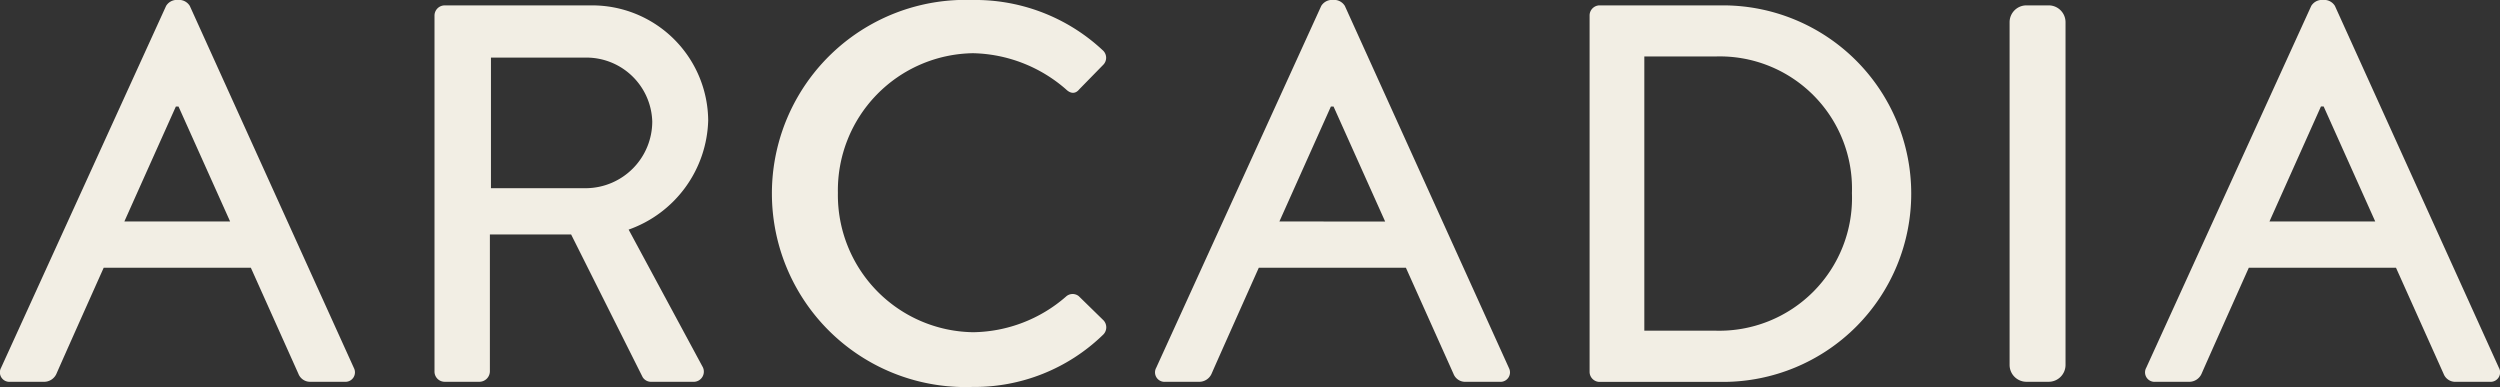
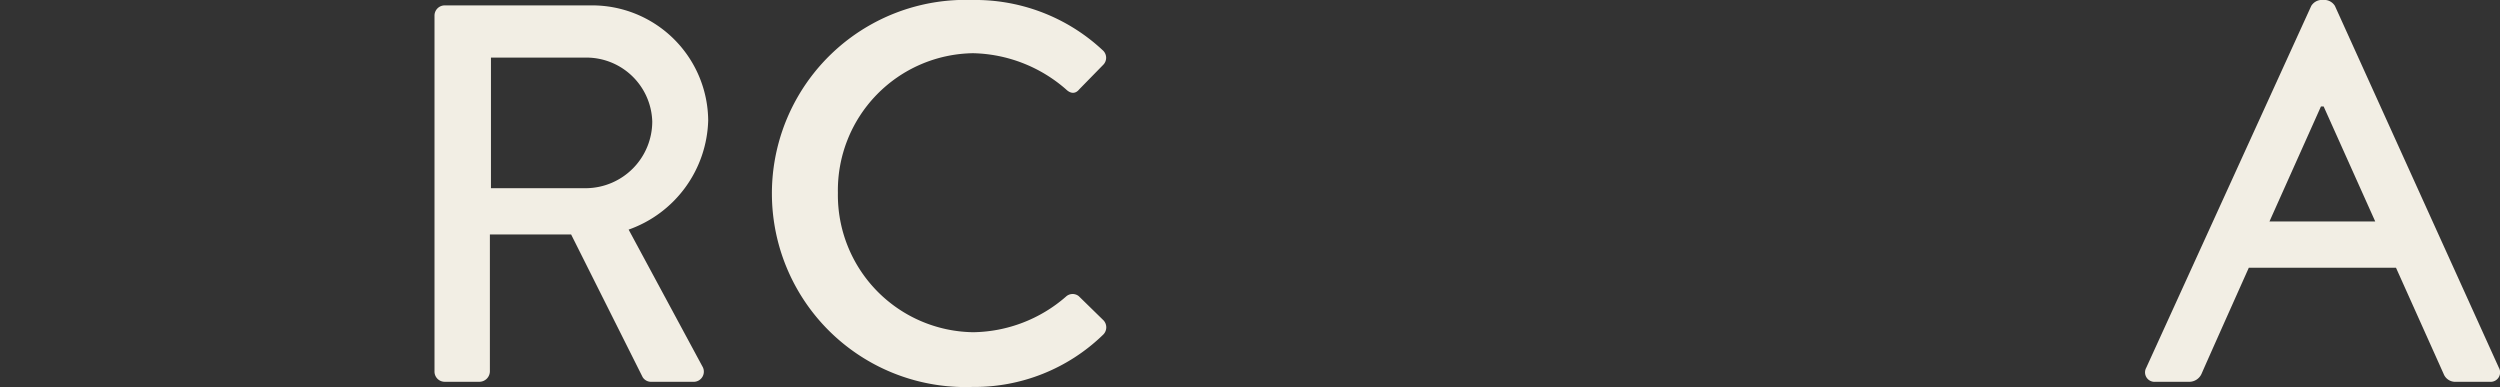
<svg xmlns="http://www.w3.org/2000/svg" width="105.571" height="16.349" viewBox="0 0 105.571 16.349">
  <rect x="0" y="0" width="105.571" height="16.349" fill="#333333" stroke="none" />
  <defs>
    <clipPath id="clip-path">
      <rect width="105.571" height="16.349" fill="#f2eee4" />
    </clipPath>
  </defs>
  <g transform="translate(0 0)" clip-path="url(#clip-path)">
    <path d="M30.231.806a.431.431,0,0,1,.431-.431h6.177a4.9,4.9,0,0,1,4.95,4.858,5.039,5.039,0,0,1-3.36,4.61l3.11,5.768a.43.43,0,0,1-.386.659H39.381a.417.417,0,0,1-.362-.2L36,10.047H32.57v5.79a.447.447,0,0,1-.432.432H30.662a.431.431,0,0,1-.431-.432Zm6.426,7.288a2.82,2.82,0,0,0,2.77-2.815,2.783,2.783,0,0,0-2.77-2.7H32.615V8.094Z" transform="translate(-11.883 -0.147)" fill="#f2eee4" />
    <path d="M62.336,0a7.884,7.884,0,0,1,5.5,2.112.423.423,0,0,1,.023.635l-1,1.022c-.158.2-.363.2-.567,0a6.155,6.155,0,0,0-3.928-1.522,5.791,5.791,0,0,0-5.7,5.9,5.792,5.792,0,0,0,5.721,5.882,6.083,6.083,0,0,0,3.906-1.5.415.415,0,0,1,.544-.023l1.045,1.021a.432.432,0,0,1-.022.613,7.794,7.794,0,0,1-5.518,2.2A8.175,8.175,0,1,1,62.336,0" transform="translate(-21.281 0)" fill="#f2eee4" />
-     <path d="M110.6.806a.427.427,0,0,1,.409-.432h5.223a7.948,7.948,0,1,1,0,15.9h-5.223a.427.427,0,0,1-.409-.432Zm5.314,13.305A5.606,5.606,0,0,0,121.678,8.3a5.583,5.583,0,0,0-5.767-5.768h-3V14.111Z" transform="translate(-43.474 -0.147)" fill="#f2eee4" />
-     <path d="M.711,0h.94a.711.711,0,0,1,.711.711V15.183a.712.712,0,0,1-.712.712H.712A.712.712,0,0,1,0,15.183V.711A.711.711,0,0,1,.711,0Z" transform="translate(84.862 0.227)" fill="#f2eee4" />
-     <path d="M14.941,15.532,8.015.25A.532.532,0,0,0,7.629,0H7.4a.529.529,0,0,0-.386.25L.045,15.532a.4.4,0,0,0,.386.591h1.43a.571.571,0,0,0,.523-.34c.183-.422,1.039-2.34,1.995-4.477h6.214L12.6,15.782a.53.53,0,0,0,.523.34h1.431a.4.4,0,0,0,.386-.591M5.252,9.352C6.388,6.811,7.426,4.5,7.426,4.5h.113L9.717,9.352Z" transform="translate(0 0)" fill="#f2eee4" />
-     <path d="M95.307,15.532,88.382.25A.533.533,0,0,0,88,0h-.228a.535.535,0,0,0-.387.25l-6.97,15.282a.4.4,0,0,0,.386.591h1.431a.572.572,0,0,0,.522-.34c.183-.422,1.039-2.34,1.994-4.477H90.96l2.008,4.477a.529.529,0,0,0,.523.34h1.43a.4.4,0,0,0,.385-.591m-9.688-6.18C86.755,6.811,87.792,4.5,87.792,4.5h.113l2.179,4.856Z" transform="translate(-31.591 0)" fill="#f2eee4" />
    <path d="M164.194,15.532,157.269.25a.533.533,0,0,0-.386-.25h-.227a.531.531,0,0,0-.387.25L149.3,15.532a.4.4,0,0,0,.385.591h1.431a.571.571,0,0,0,.522-.34c.183-.422,1.039-2.34,1.995-4.477h6.215l2.009,4.477a.527.527,0,0,0,.522.34h1.43a.4.4,0,0,0,.386-.591m-9.69-6.18c1.137-2.541,2.174-4.856,2.174-4.856h.114l2.178,4.856Z" transform="translate(-58.669 0)" fill="#f2eee4" />
  </g>
</svg>